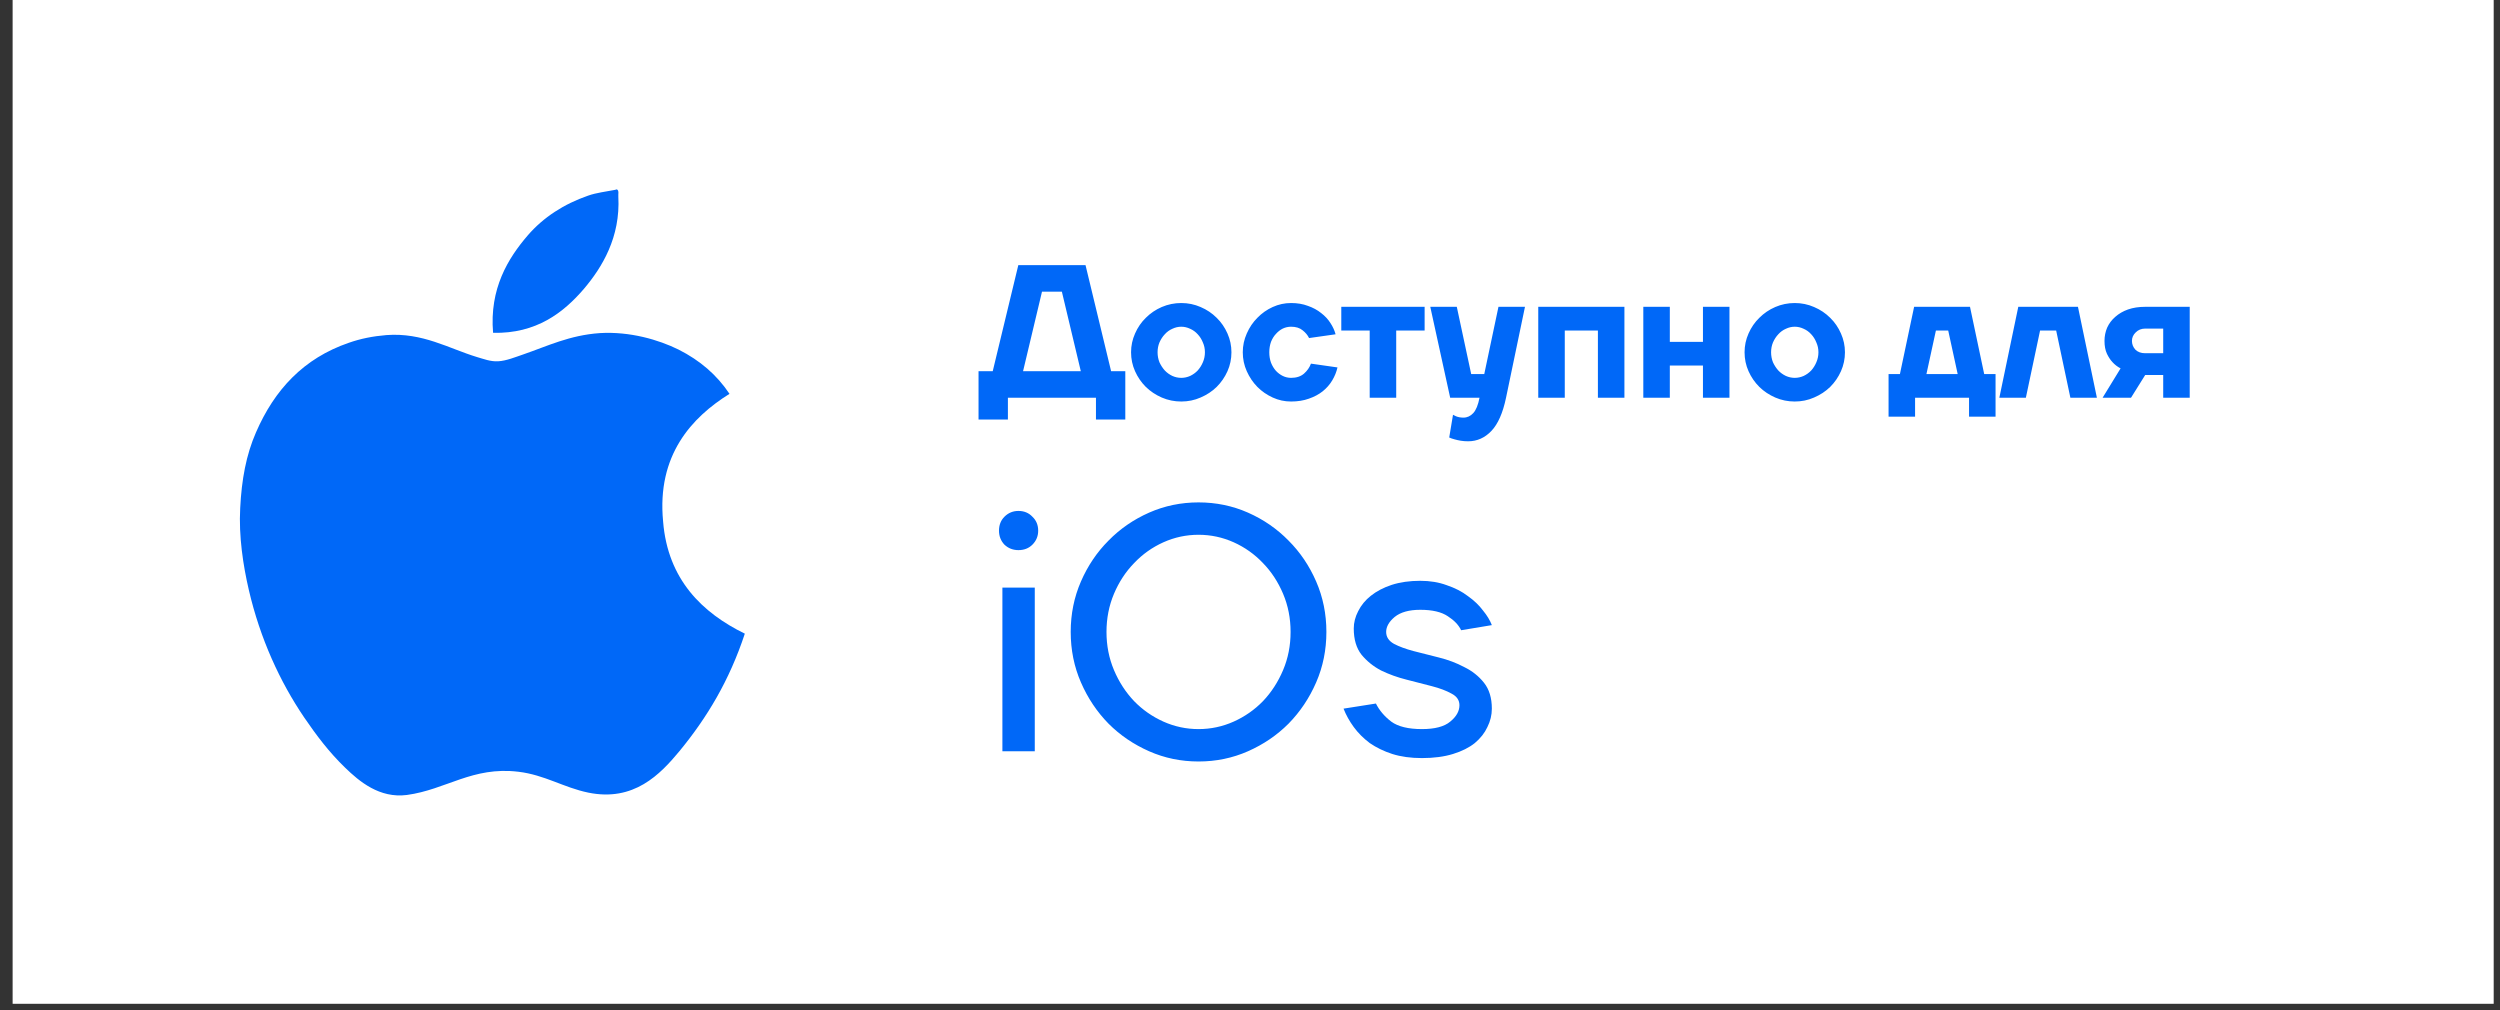
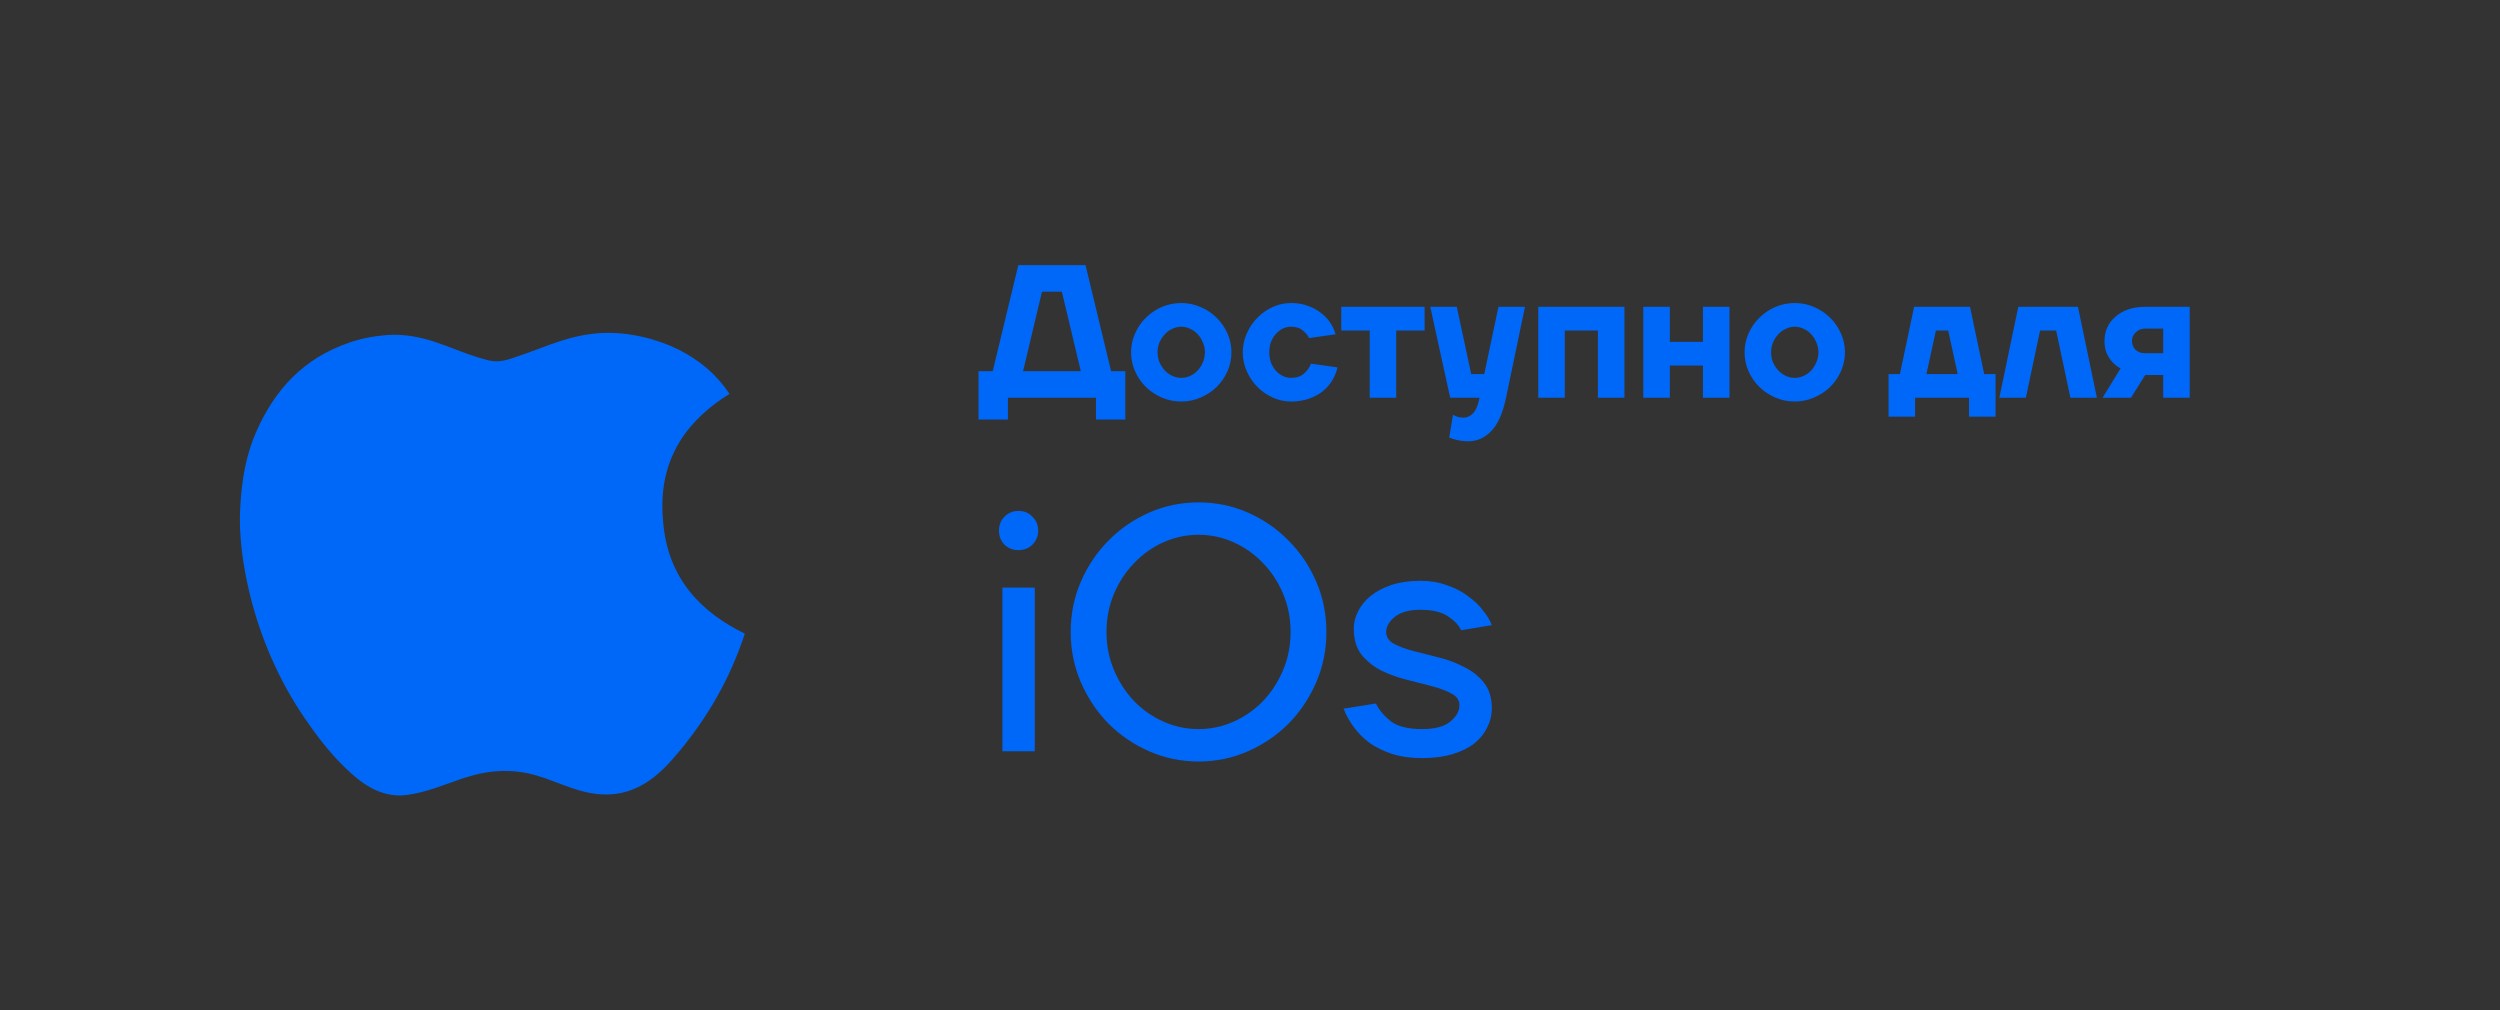
<svg xmlns="http://www.w3.org/2000/svg" width="99" height="40" viewBox="0 0 99 40" fill="none">
  <rect x="0" y="0" width="99" height="40" fill="#333333" stroke="none" />
-   <rect width="98.25" height="39.75" transform="translate(0.5)" fill="white" />
  <path d="M29.495 25.093C28.882 26.951 27.998 28.418 26.91 29.741C26.143 30.667 25.099 31.76 23.293 31.387C22.32 31.186 21.564 30.683 20.525 30.561C18.708 30.343 17.67 31.269 16.112 31.481C15.03 31.621 14.229 30.946 13.666 30.399C13.025 29.78 12.528 29.116 12.047 28.413C11.081 26.99 10.302 25.288 9.855 23.369C9.628 22.392 9.451 21.237 9.512 20.121C9.567 18.994 9.75 18.006 10.136 17.125C10.871 15.429 12.025 14.19 13.809 13.576C14.284 13.409 14.765 13.314 15.306 13.269C16.736 13.163 17.769 13.799 18.891 14.14C19.145 14.212 19.421 14.324 19.725 14.307C20.05 14.29 20.41 14.14 20.724 14.034C21.68 13.705 22.552 13.275 23.751 13.191C24.944 13.119 26.082 13.454 26.872 13.844C27.722 14.274 28.385 14.843 28.888 15.596C27.396 16.528 26.005 18.018 26.259 20.651C26.441 22.95 27.816 24.273 29.495 25.093Z" fill="#0068F8" />
-   <path d="M24.486 7.785C24.574 9.392 23.845 10.586 23.127 11.434C22.315 12.382 21.238 13.219 19.526 13.18C19.377 11.434 20.117 10.229 20.901 9.319C21.514 8.61 22.326 8.08 23.293 7.746C23.63 7.628 23.972 7.595 24.364 7.517C24.386 7.511 24.397 7.5 24.43 7.5C24.524 7.55 24.475 7.69 24.486 7.785Z" fill="#0068F8" />
  <path d="M39.913 15.75V16.613H38.75V14.7H39.312L40.325 10.5H42.987L44 14.7H44.562V16.613H43.4V15.75H39.913ZM41.263 11.55L40.513 14.7H42.8L42.05 11.55H41.263ZM46.425 14.887C46.54 14.938 46.658 14.963 46.778 14.963C46.898 14.963 47.015 14.938 47.13 14.887C47.245 14.832 47.345 14.76 47.43 14.67C47.515 14.575 47.583 14.467 47.633 14.348C47.688 14.223 47.715 14.09 47.715 13.95C47.715 13.81 47.688 13.68 47.633 13.56C47.583 13.435 47.515 13.328 47.43 13.238C47.345 13.143 47.245 13.07 47.13 13.02C47.015 12.965 46.898 12.938 46.778 12.938C46.658 12.938 46.54 12.965 46.425 13.02C46.31 13.07 46.21 13.143 46.125 13.238C46.04 13.328 45.97 13.435 45.915 13.56C45.865 13.68 45.84 13.81 45.84 13.95C45.84 14.09 45.865 14.223 45.915 14.348C45.97 14.467 46.04 14.575 46.125 14.67C46.21 14.76 46.31 14.832 46.425 14.887ZM47.543 15.742C47.303 15.848 47.048 15.9 46.778 15.9C46.508 15.9 46.25 15.848 46.005 15.742C45.765 15.637 45.555 15.498 45.375 15.322C45.195 15.143 45.053 14.935 44.948 14.7C44.843 14.465 44.79 14.215 44.79 13.95C44.79 13.69 44.843 13.443 44.948 13.207C45.053 12.967 45.195 12.76 45.375 12.585C45.555 12.405 45.765 12.262 46.005 12.158C46.25 12.053 46.508 12 46.778 12C47.048 12 47.303 12.053 47.543 12.158C47.788 12.262 48 12.405 48.18 12.585C48.36 12.76 48.503 12.967 48.608 13.207C48.713 13.443 48.765 13.69 48.765 13.95C48.765 14.215 48.713 14.465 48.608 14.7C48.503 14.935 48.36 15.143 48.18 15.322C48 15.498 47.788 15.637 47.543 15.742ZM51.127 15.9C50.872 15.9 50.629 15.848 50.399 15.742C50.169 15.637 49.967 15.498 49.792 15.322C49.617 15.143 49.477 14.935 49.372 14.7C49.267 14.465 49.214 14.215 49.214 13.95C49.214 13.69 49.267 13.443 49.372 13.207C49.477 12.967 49.617 12.76 49.792 12.585C49.967 12.405 50.169 12.262 50.399 12.158C50.629 12.053 50.872 12 51.127 12C51.372 12 51.594 12.037 51.794 12.113C51.994 12.182 52.169 12.277 52.319 12.398C52.469 12.512 52.592 12.645 52.687 12.795C52.782 12.94 52.849 13.088 52.889 13.238L51.839 13.387C51.784 13.273 51.699 13.17 51.584 13.08C51.469 12.985 51.317 12.938 51.127 12.938C51.012 12.938 50.902 12.963 50.797 13.012C50.697 13.062 50.607 13.133 50.527 13.223C50.447 13.307 50.382 13.412 50.332 13.537C50.287 13.662 50.264 13.8 50.264 13.95C50.264 14.1 50.287 14.238 50.332 14.363C50.382 14.488 50.447 14.595 50.527 14.685C50.607 14.77 50.697 14.838 50.797 14.887C50.902 14.938 51.012 14.963 51.127 14.963C51.337 14.963 51.507 14.908 51.637 14.797C51.767 14.682 51.859 14.55 51.914 14.4L52.964 14.55C52.924 14.73 52.854 14.902 52.754 15.068C52.659 15.227 52.534 15.37 52.379 15.495C52.229 15.615 52.047 15.713 51.832 15.787C51.622 15.863 51.387 15.9 51.127 15.9ZM53.115 12.15H56.415V13.088H55.29V15.75H54.24V13.088H53.115V12.15ZM60.389 12.15L59.639 15.75C59.514 16.35 59.322 16.788 59.062 17.062C58.802 17.337 58.494 17.475 58.139 17.475C58.034 17.475 57.937 17.468 57.847 17.453C57.757 17.438 57.677 17.42 57.607 17.4C57.527 17.38 57.454 17.355 57.389 17.325L57.539 16.425C57.574 16.445 57.614 16.465 57.659 16.485C57.744 16.52 57.842 16.538 57.952 16.538C58.102 16.538 58.232 16.477 58.342 16.358C58.452 16.238 58.534 16.035 58.589 15.75H57.427L56.639 12.15H57.689L58.259 14.812H58.777L59.339 12.15H60.389ZM60.915 12.15H64.327V15.75H63.277V13.088H61.965V15.75H60.915V12.15ZM65.075 12.15H66.125V13.537H67.437V12.15H68.487V15.75H67.437V14.475H66.125V15.75H65.075V12.15ZM70.72 14.887C70.835 14.938 70.952 14.963 71.072 14.963C71.192 14.963 71.31 14.938 71.425 14.887C71.54 14.832 71.64 14.76 71.725 14.67C71.81 14.575 71.877 14.467 71.927 14.348C71.982 14.223 72.01 14.09 72.01 13.95C72.01 13.81 71.982 13.68 71.927 13.56C71.877 13.435 71.81 13.328 71.725 13.238C71.64 13.143 71.54 13.07 71.425 13.02C71.31 12.965 71.192 12.938 71.072 12.938C70.952 12.938 70.835 12.965 70.72 13.02C70.605 13.07 70.505 13.143 70.42 13.238C70.335 13.328 70.265 13.435 70.21 13.56C70.16 13.68 70.135 13.81 70.135 13.95C70.135 14.09 70.16 14.223 70.21 14.348C70.265 14.467 70.335 14.575 70.42 14.67C70.505 14.76 70.605 14.832 70.72 14.887ZM71.837 15.742C71.597 15.848 71.342 15.9 71.072 15.9C70.802 15.9 70.545 15.848 70.3 15.742C70.06 15.637 69.85 15.498 69.67 15.322C69.49 15.143 69.347 14.935 69.242 14.7C69.137 14.465 69.085 14.215 69.085 13.95C69.085 13.69 69.137 13.443 69.242 13.207C69.347 12.967 69.49 12.76 69.67 12.585C69.85 12.405 70.06 12.262 70.3 12.158C70.545 12.053 70.802 12 71.072 12C71.342 12 71.597 12.053 71.837 12.158C72.082 12.262 72.295 12.405 72.475 12.585C72.655 12.76 72.797 12.967 72.902 13.207C73.007 13.443 73.06 13.69 73.06 13.95C73.06 14.215 73.007 14.465 72.902 14.7C72.797 14.935 72.655 15.143 72.475 15.322C72.295 15.498 72.082 15.637 71.837 15.742ZM79.024 14.812V16.5H77.974V15.75H75.837V16.5H74.787V14.812H75.237L75.799 12.15H78.012L78.574 14.812H79.024ZM77.524 14.812L77.149 13.088H76.662L76.287 14.812H77.524ZM83.037 15.75H81.987L81.424 13.088H80.787L80.224 15.75H79.174L79.924 12.15H82.287L83.037 15.75ZM86.713 12.15V15.75H85.663V14.85H84.95L84.388 15.75H83.263L83.975 14.588C83.85 14.523 83.743 14.44 83.653 14.34C83.573 14.255 83.5 14.145 83.435 14.01C83.37 13.87 83.338 13.7 83.338 13.5C83.338 13.315 83.373 13.14 83.443 12.975C83.518 12.81 83.625 12.668 83.765 12.547C83.905 12.422 84.073 12.325 84.268 12.255C84.468 12.185 84.695 12.15 84.95 12.15H86.713ZM84.95 13.012C84.8 13.012 84.675 13.062 84.575 13.162C84.475 13.258 84.425 13.37 84.425 13.5C84.425 13.63 84.47 13.745 84.56 13.845C84.655 13.94 84.785 13.988 84.95 13.988H85.663V13.012H84.95ZM40.977 29.75H39.695V23.27H40.977V29.75ZM39.56 21.015C39.56 20.791 39.632 20.606 39.776 20.462C39.929 20.309 40.114 20.233 40.33 20.233C40.554 20.233 40.739 20.309 40.883 20.462C41.036 20.606 41.112 20.791 41.112 21.015C41.112 21.232 41.036 21.416 40.883 21.569C40.739 21.713 40.554 21.785 40.33 21.785C40.114 21.785 39.929 21.713 39.776 21.569C39.632 21.416 39.56 21.232 39.56 21.015ZM44.114 23.513C43.916 23.981 43.817 24.485 43.817 25.025C43.817 25.565 43.916 26.069 44.114 26.537C44.312 27.005 44.578 27.415 44.911 27.765C45.244 28.108 45.631 28.378 46.072 28.576C46.513 28.773 46.976 28.872 47.462 28.872C47.948 28.872 48.412 28.773 48.853 28.576C49.294 28.378 49.681 28.108 50.014 27.765C50.347 27.415 50.612 27.005 50.81 26.537C51.008 26.069 51.107 25.565 51.107 25.025C51.107 24.485 51.008 23.981 50.81 23.513C50.612 23.045 50.347 22.64 50.014 22.298C49.681 21.947 49.294 21.672 48.853 21.474C48.412 21.276 47.948 21.177 47.462 21.177C46.976 21.177 46.513 21.276 46.072 21.474C45.631 21.672 45.244 21.947 44.911 22.298C44.578 22.64 44.312 23.045 44.114 23.513ZM52.12 23.027C52.39 23.648 52.525 24.314 52.525 25.025C52.525 25.736 52.39 26.402 52.12 27.023C51.85 27.644 51.485 28.189 51.026 28.657C50.567 29.116 50.032 29.48 49.42 29.75C48.808 30.02 48.155 30.155 47.462 30.155C46.769 30.155 46.117 30.02 45.505 29.75C44.893 29.48 44.357 29.116 43.898 28.657C43.439 28.189 43.075 27.644 42.805 27.023C42.535 26.402 42.4 25.736 42.4 25.025C42.4 24.314 42.535 23.648 42.805 23.027C43.075 22.406 43.439 21.866 43.898 21.407C44.357 20.939 44.893 20.57 45.505 20.3C46.117 20.03 46.769 19.895 47.462 19.895C48.155 19.895 48.808 20.03 49.42 20.3C50.032 20.57 50.567 20.939 51.026 21.407C51.485 21.866 51.85 22.406 52.12 23.027ZM53.609 24.89C53.609 24.656 53.667 24.427 53.785 24.201C53.901 23.968 54.068 23.765 54.284 23.594C54.509 23.414 54.783 23.27 55.108 23.162C55.441 23.054 55.819 23 56.242 23C56.629 23 56.98 23.058 57.294 23.175C57.618 23.284 57.898 23.427 58.132 23.608C58.374 23.779 58.572 23.968 58.725 24.174C58.888 24.372 59.005 24.566 59.077 24.755L57.861 24.957C57.763 24.75 57.587 24.566 57.335 24.404C57.083 24.233 56.718 24.148 56.242 24.148C55.8 24.148 55.463 24.242 55.229 24.431C55.004 24.62 54.892 24.818 54.892 25.025C54.892 25.223 54.995 25.381 55.202 25.497C55.409 25.605 55.666 25.7 55.971 25.781C56.286 25.862 56.624 25.948 56.984 26.038C57.344 26.128 57.677 26.253 57.983 26.416C58.298 26.569 58.559 26.776 58.766 27.037C58.973 27.297 59.077 27.64 59.077 28.062C59.077 28.314 59.018 28.558 58.901 28.791C58.793 29.026 58.627 29.237 58.401 29.426C58.176 29.606 57.889 29.75 57.538 29.858C57.187 29.966 56.777 30.02 56.309 30.02C55.868 30.02 55.477 29.966 55.135 29.858C54.801 29.75 54.505 29.606 54.243 29.426C53.992 29.237 53.78 29.026 53.609 28.791C53.438 28.558 53.303 28.314 53.204 28.062L54.486 27.86C54.621 28.13 54.824 28.369 55.094 28.576C55.364 28.773 55.769 28.872 56.309 28.872C56.822 28.872 57.196 28.773 57.429 28.576C57.672 28.378 57.794 28.162 57.794 27.927C57.794 27.73 57.691 27.576 57.483 27.468C57.276 27.352 57.016 27.253 56.7 27.172C56.395 27.09 56.062 27.005 55.702 26.915C55.342 26.825 55.004 26.703 54.689 26.55C54.383 26.389 54.127 26.181 53.919 25.93C53.712 25.669 53.609 25.322 53.609 24.89Z" fill="#0068F8" />
</svg>